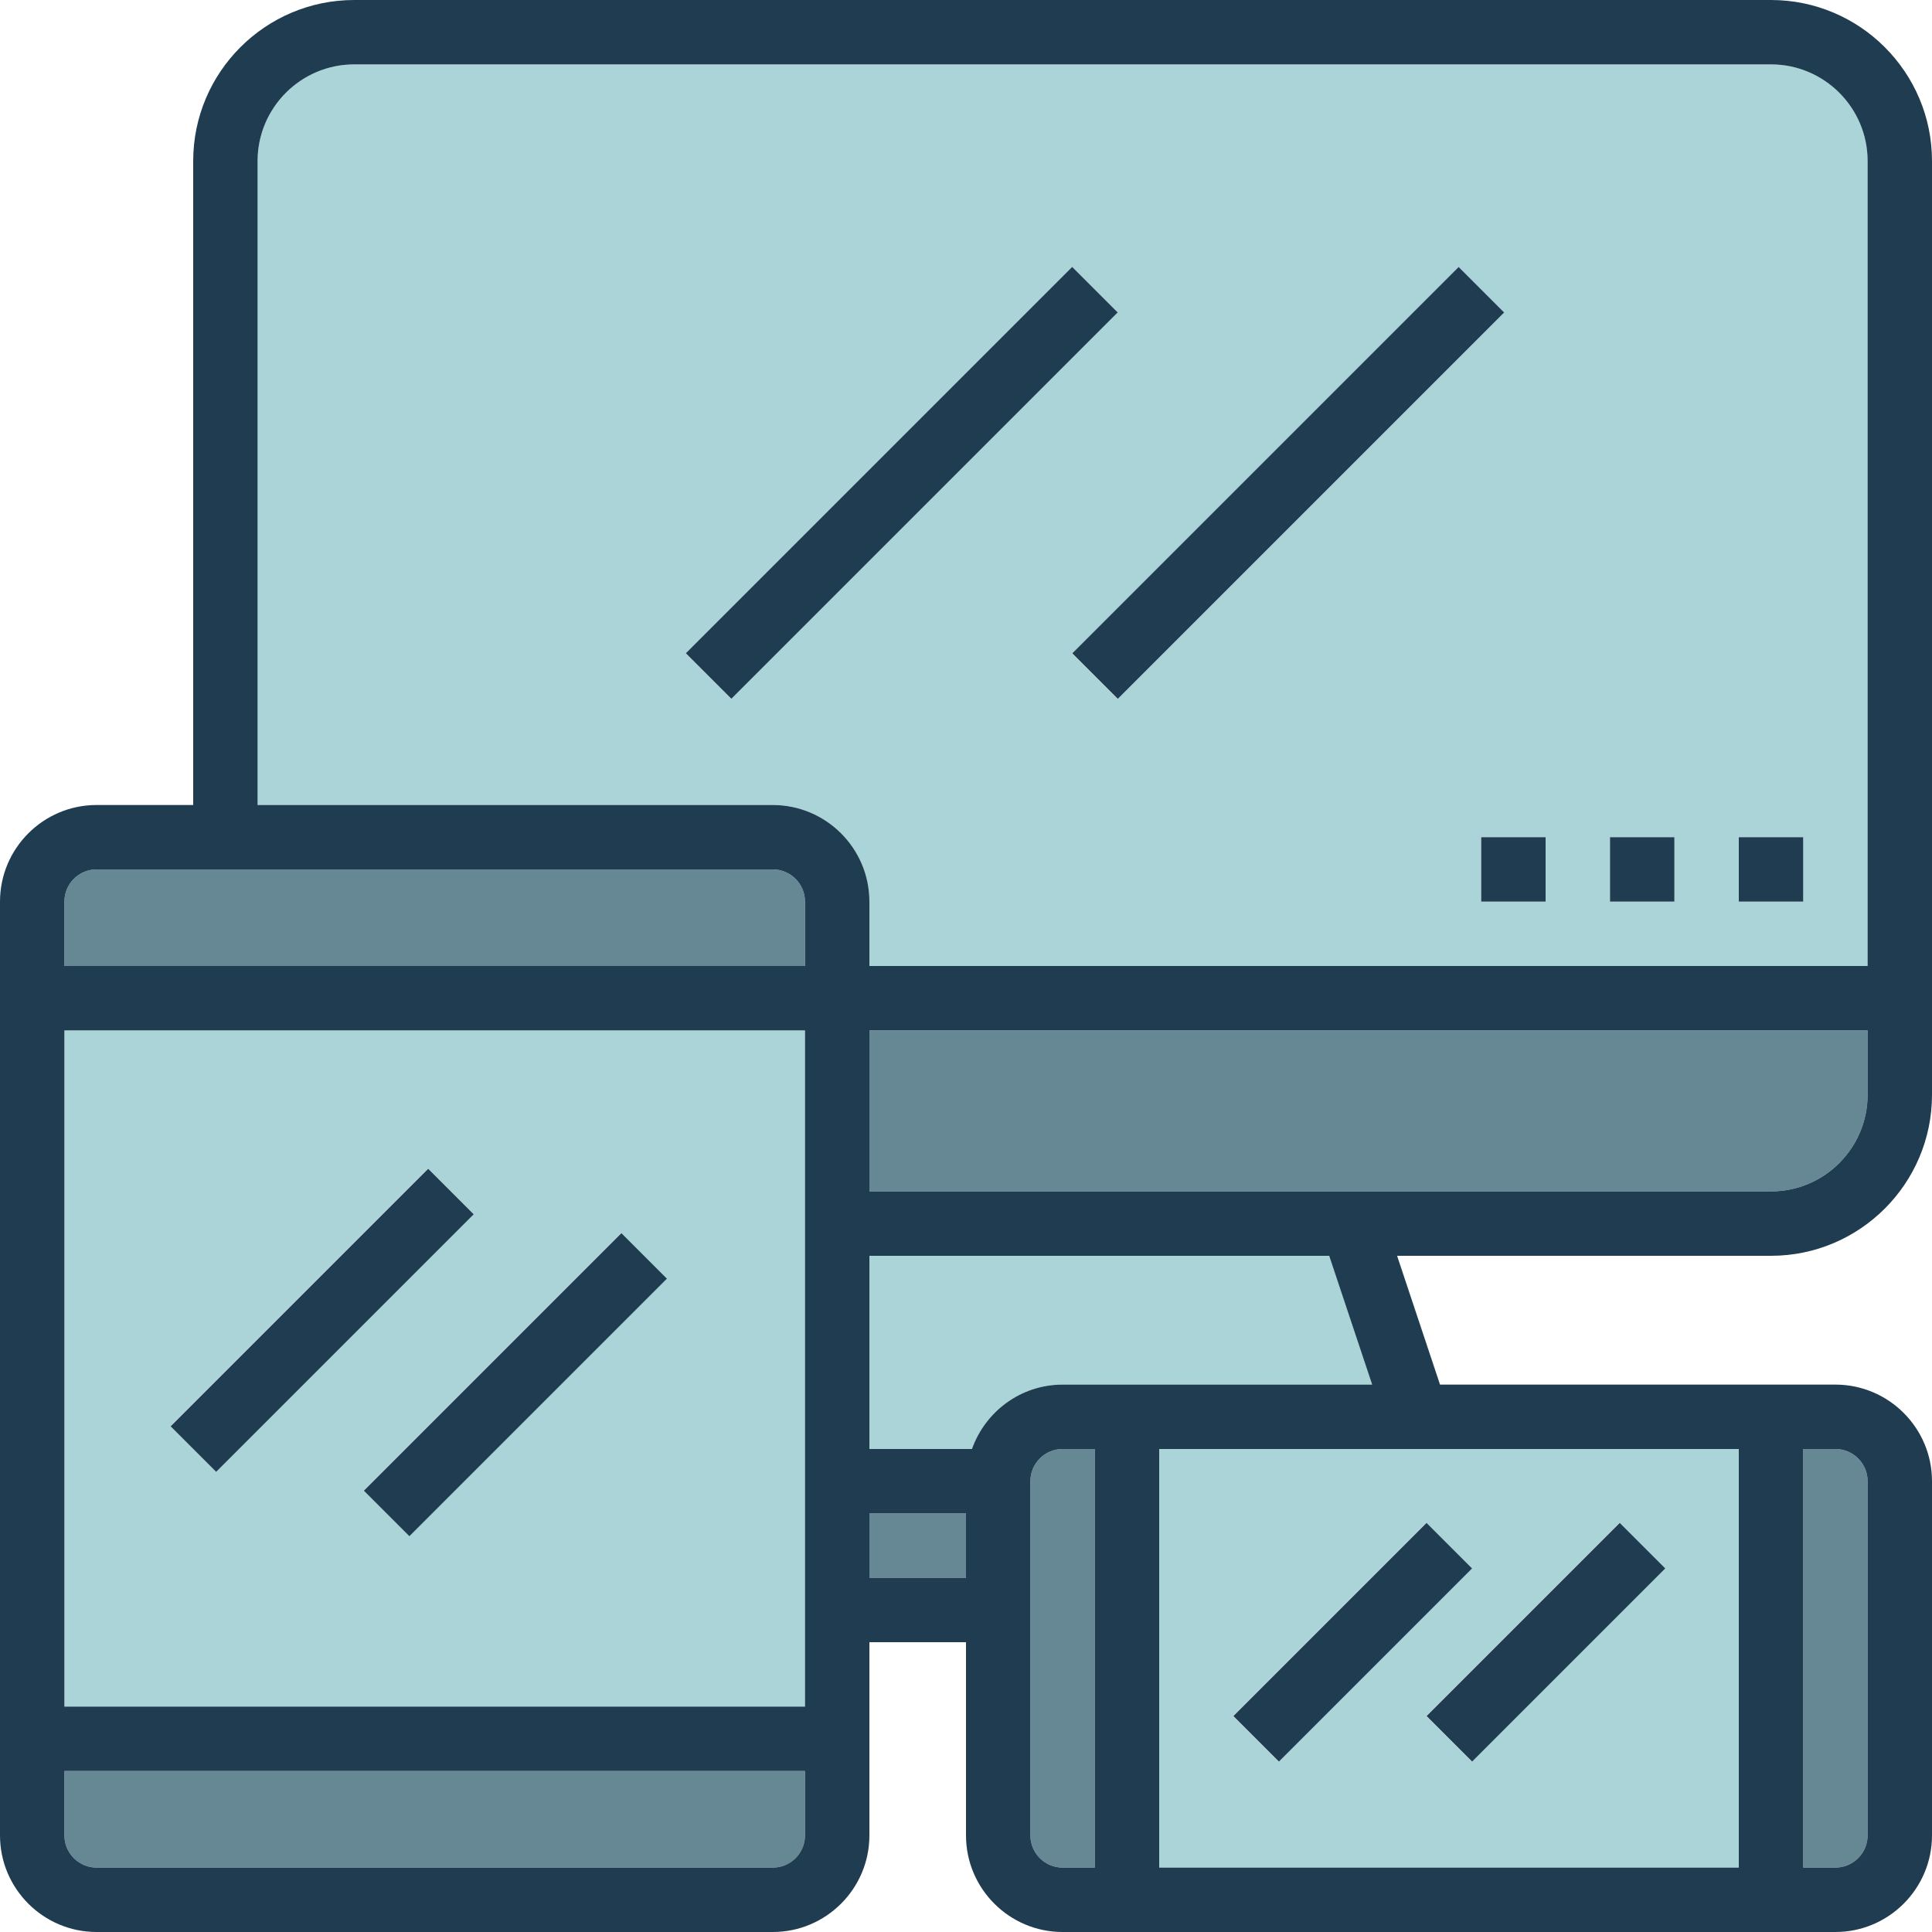
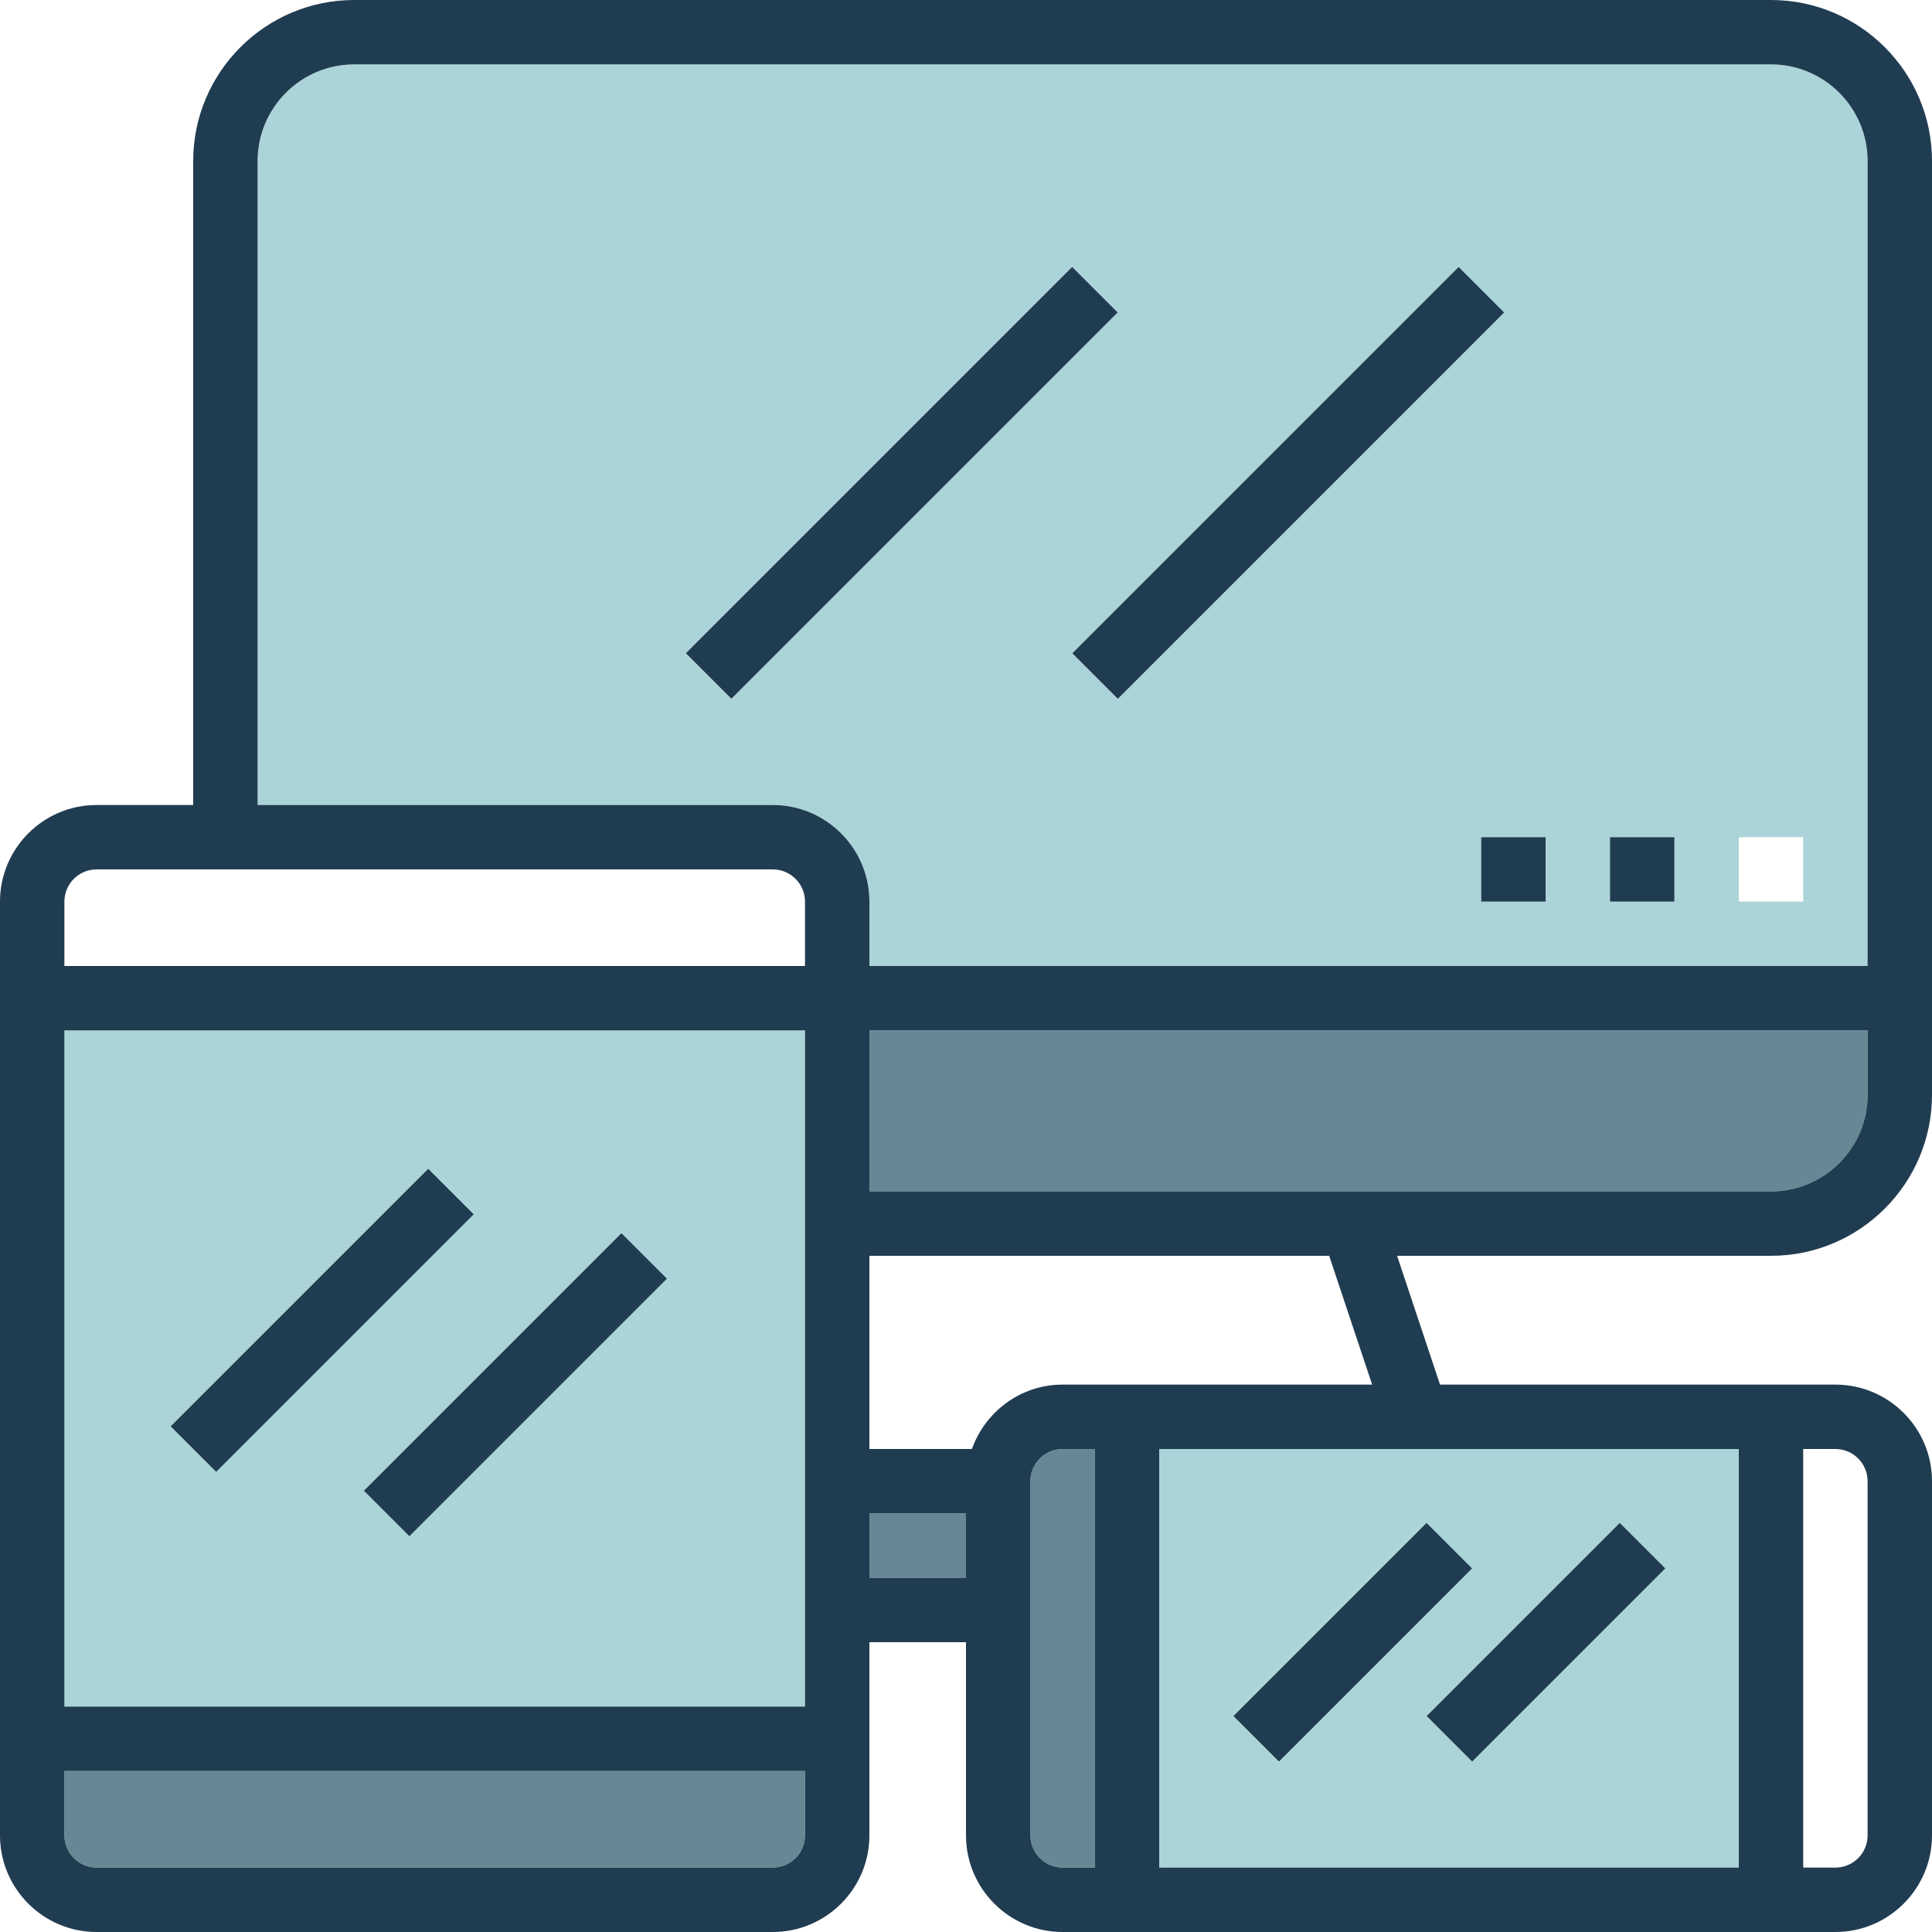
<svg xmlns="http://www.w3.org/2000/svg" id="Capa_1" x="0px" y="0px" viewBox="0 0 480 480" style="enable-background:new 0 0 480 480;" xml:space="preserve">
  <path style="fill:#ABD4D8;" d="M288,464h144V360H288V464z M413.656,389.656l-48,48l-11.312-11.312l48-48L413.656,389.656z  M354.344,378.344l11.312,11.312l-48,48l-11.312-11.312L354.344,378.344z" />
  <path style="fill:#668894;" d="M256,368v88c0,4.416,3.592,8,8,8h8V360h-8C259.592,360,256,363.584,256,368z" />
  <path style="fill:#ABD4D8;" d="M440,16H88c-13.232,0-24,10.768-24,24v160h128c13.232,0,24,10.768,24,24v16h248V40 C464,26.768,453.232,16,440,16z M181.656,173.656l-11.312-11.312l96-96l11.312,11.312L181.656,173.656z M266.344,162.344l96-96 l11.312,11.312l-96,96L266.344,162.344z M384,224h-16v-16h16V224z M416,224h-16v-16h16V224z M448,224h-16v-16h16V224z" />
  <path style="fill:#668894;" d="M216,296h224c13.232,0,24-10.768,24-24v-16H216V296z" />
-   <path style="fill:#ABD4D8;" d="M340.904,344l-10.664-32H216v48h25.472c3.312-9.288,12.112-16,22.528-16H340.904z" />
  <g>
    <rect x="216" y="376" style="fill:#668894;" width="24" height="16" />
-     <path style="fill:#668894;" d="M192,216H24c-4.408,0-8,3.584-8,8v16h184v-16C200,219.584,196.408,216,192,216z" />
  </g>
  <path style="fill:#ABD4D8;" d="M16,424h184V256H16V424z M165.656,317.656l-64,64l-11.312-11.312l64-64L165.656,317.656z  M106.344,290.344l11.312,11.312l-64,64l-11.312-11.312L106.344,290.344z" />
  <g>
    <path style="fill:#668894;" d="M16,456c0,4.416,3.592,8,8,8h168c4.408,0,8-3.584,8-8v-16H16V456z" />
-     <path style="fill:#668894;" d="M464,456v-88c0-4.416-3.592-8-8-8h-8v104h8C460.408,464,464,460.416,464,456z" />
  </g>
  <g>
    <path style="fill:#203C51;" d="M440,312c22.056,0,40-17.944,40-40V40c0-22.056-17.944-40-40-40H88C65.944,0,48,17.944,48,40v160H24  c-13.232,0-24,10.768-24,24v232c0,13.232,10.768,24,24,24h168c13.232,0,24-10.768,24-24v-48h24v48c0,13.232,10.768,24,24,24h192  c13.232,0,24-10.768,24-24v-88c0-13.232-10.768-24-24-24h-98.232l-10.664-32H440z M440,296H216v-40h248v16  C464,285.232,453.232,296,440,296z M64,40c0-13.232,10.768-24,24-24h352c13.232,0,24,10.768,24,24v200H216v-16  c0-13.232-10.768-24-24-24H64V40z M24,216h168c4.408,0,8,3.584,8,8v16H16v-16C16,219.584,19.592,216,24,216z M200,256v168H16V256  H200z M192,464H24c-4.408,0-8-3.584-8-8v-16h184v16C200,460.416,196.408,464,192,464z M216,392v-16h24v16H216z M256,456v-88  c0-4.416,3.592-8,8-8h8v104h-8C259.592,464,256,460.416,256,456z M432,360v104H288V360H432z M464,368v88c0,4.416-3.592,8-8,8h-8  V360h8C460.408,360,464,363.584,464,368z M340.904,344H264c-10.416,0-19.216,6.712-22.528,16H216v-48h114.232L340.904,344z" />
    <rect x="156.117" y="111.979" transform="matrix(-0.707 0.707 -0.707 -0.707 467.23 46.424)" style="fill:#203C51;" width="135.767" height="16" />
    <rect x="252.119" y="112.001" transform="matrix(-0.707 0.707 -0.707 -0.707 631.131 -21.421)" style="fill:#203C51;" width="135.767" height="16" />
    <rect x="34.74" y="320.001" transform="matrix(-0.707 0.707 -0.707 -0.707 368.493 503.367)" style="fill:#203C51;" width="90.511" height="16" />
    <rect x="82.739" y="335.998" transform="matrix(-0.707 0.707 -0.707 -0.707 461.743 496.735)" style="fill:#203C51;" width="90.511" height="16" />
    <rect x="302.055" y="400.002" transform="matrix(-0.707 0.707 -0.707 -0.707 862.08 458.919)" style="fill:#203C51;" width="67.879" height="16" />
    <rect x="350.052" y="400.005" transform="matrix(-0.707 0.707 -0.707 -0.707 944.018 424.986)" style="fill:#203C51;" width="67.879" height="16" />
-     <rect x="432" y="208" style="fill:#203C51;" width="16" height="16" />
    <rect x="400" y="208" style="fill:#203C51;" width="16" height="16" />
    <rect x="368" y="208" style="fill:#203C51;" width="16" height="16" />
  </g>
  <g />
  <g />
  <g />
  <g />
  <g />
  <g />
  <g />
  <g />
  <g />
  <g />
  <g />
  <g />
  <g />
  <g />
  <g />
</svg>